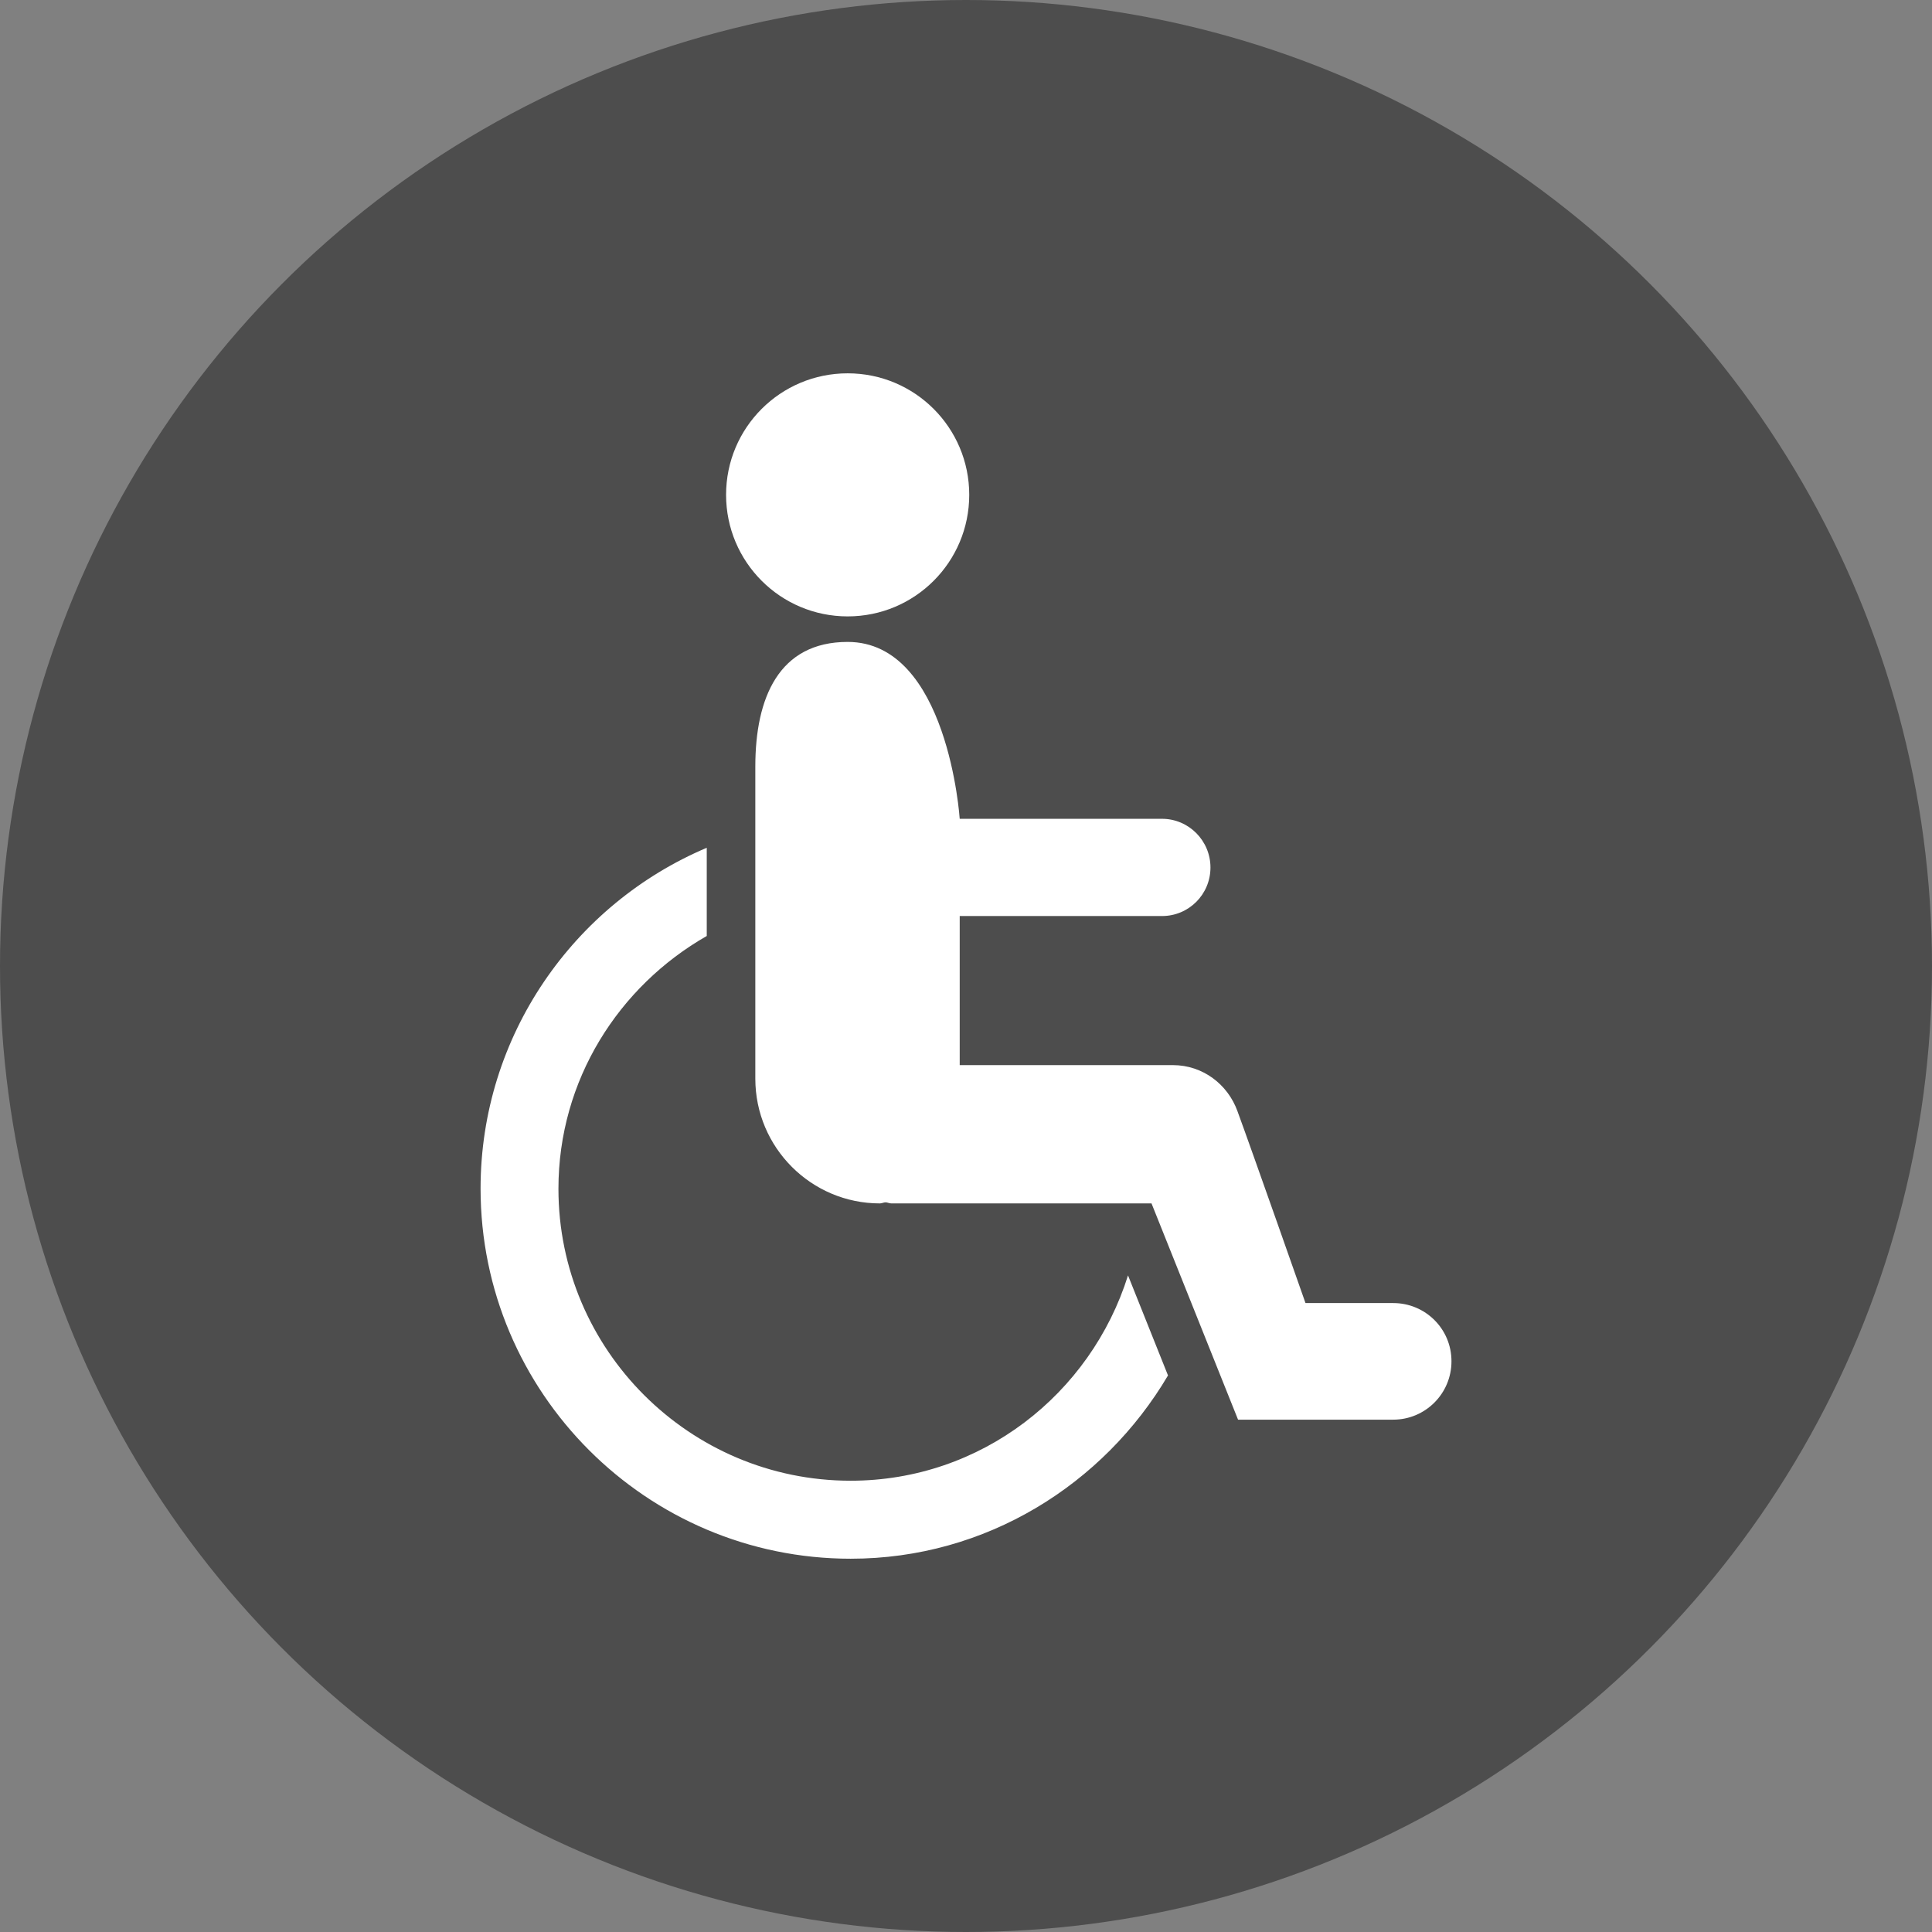
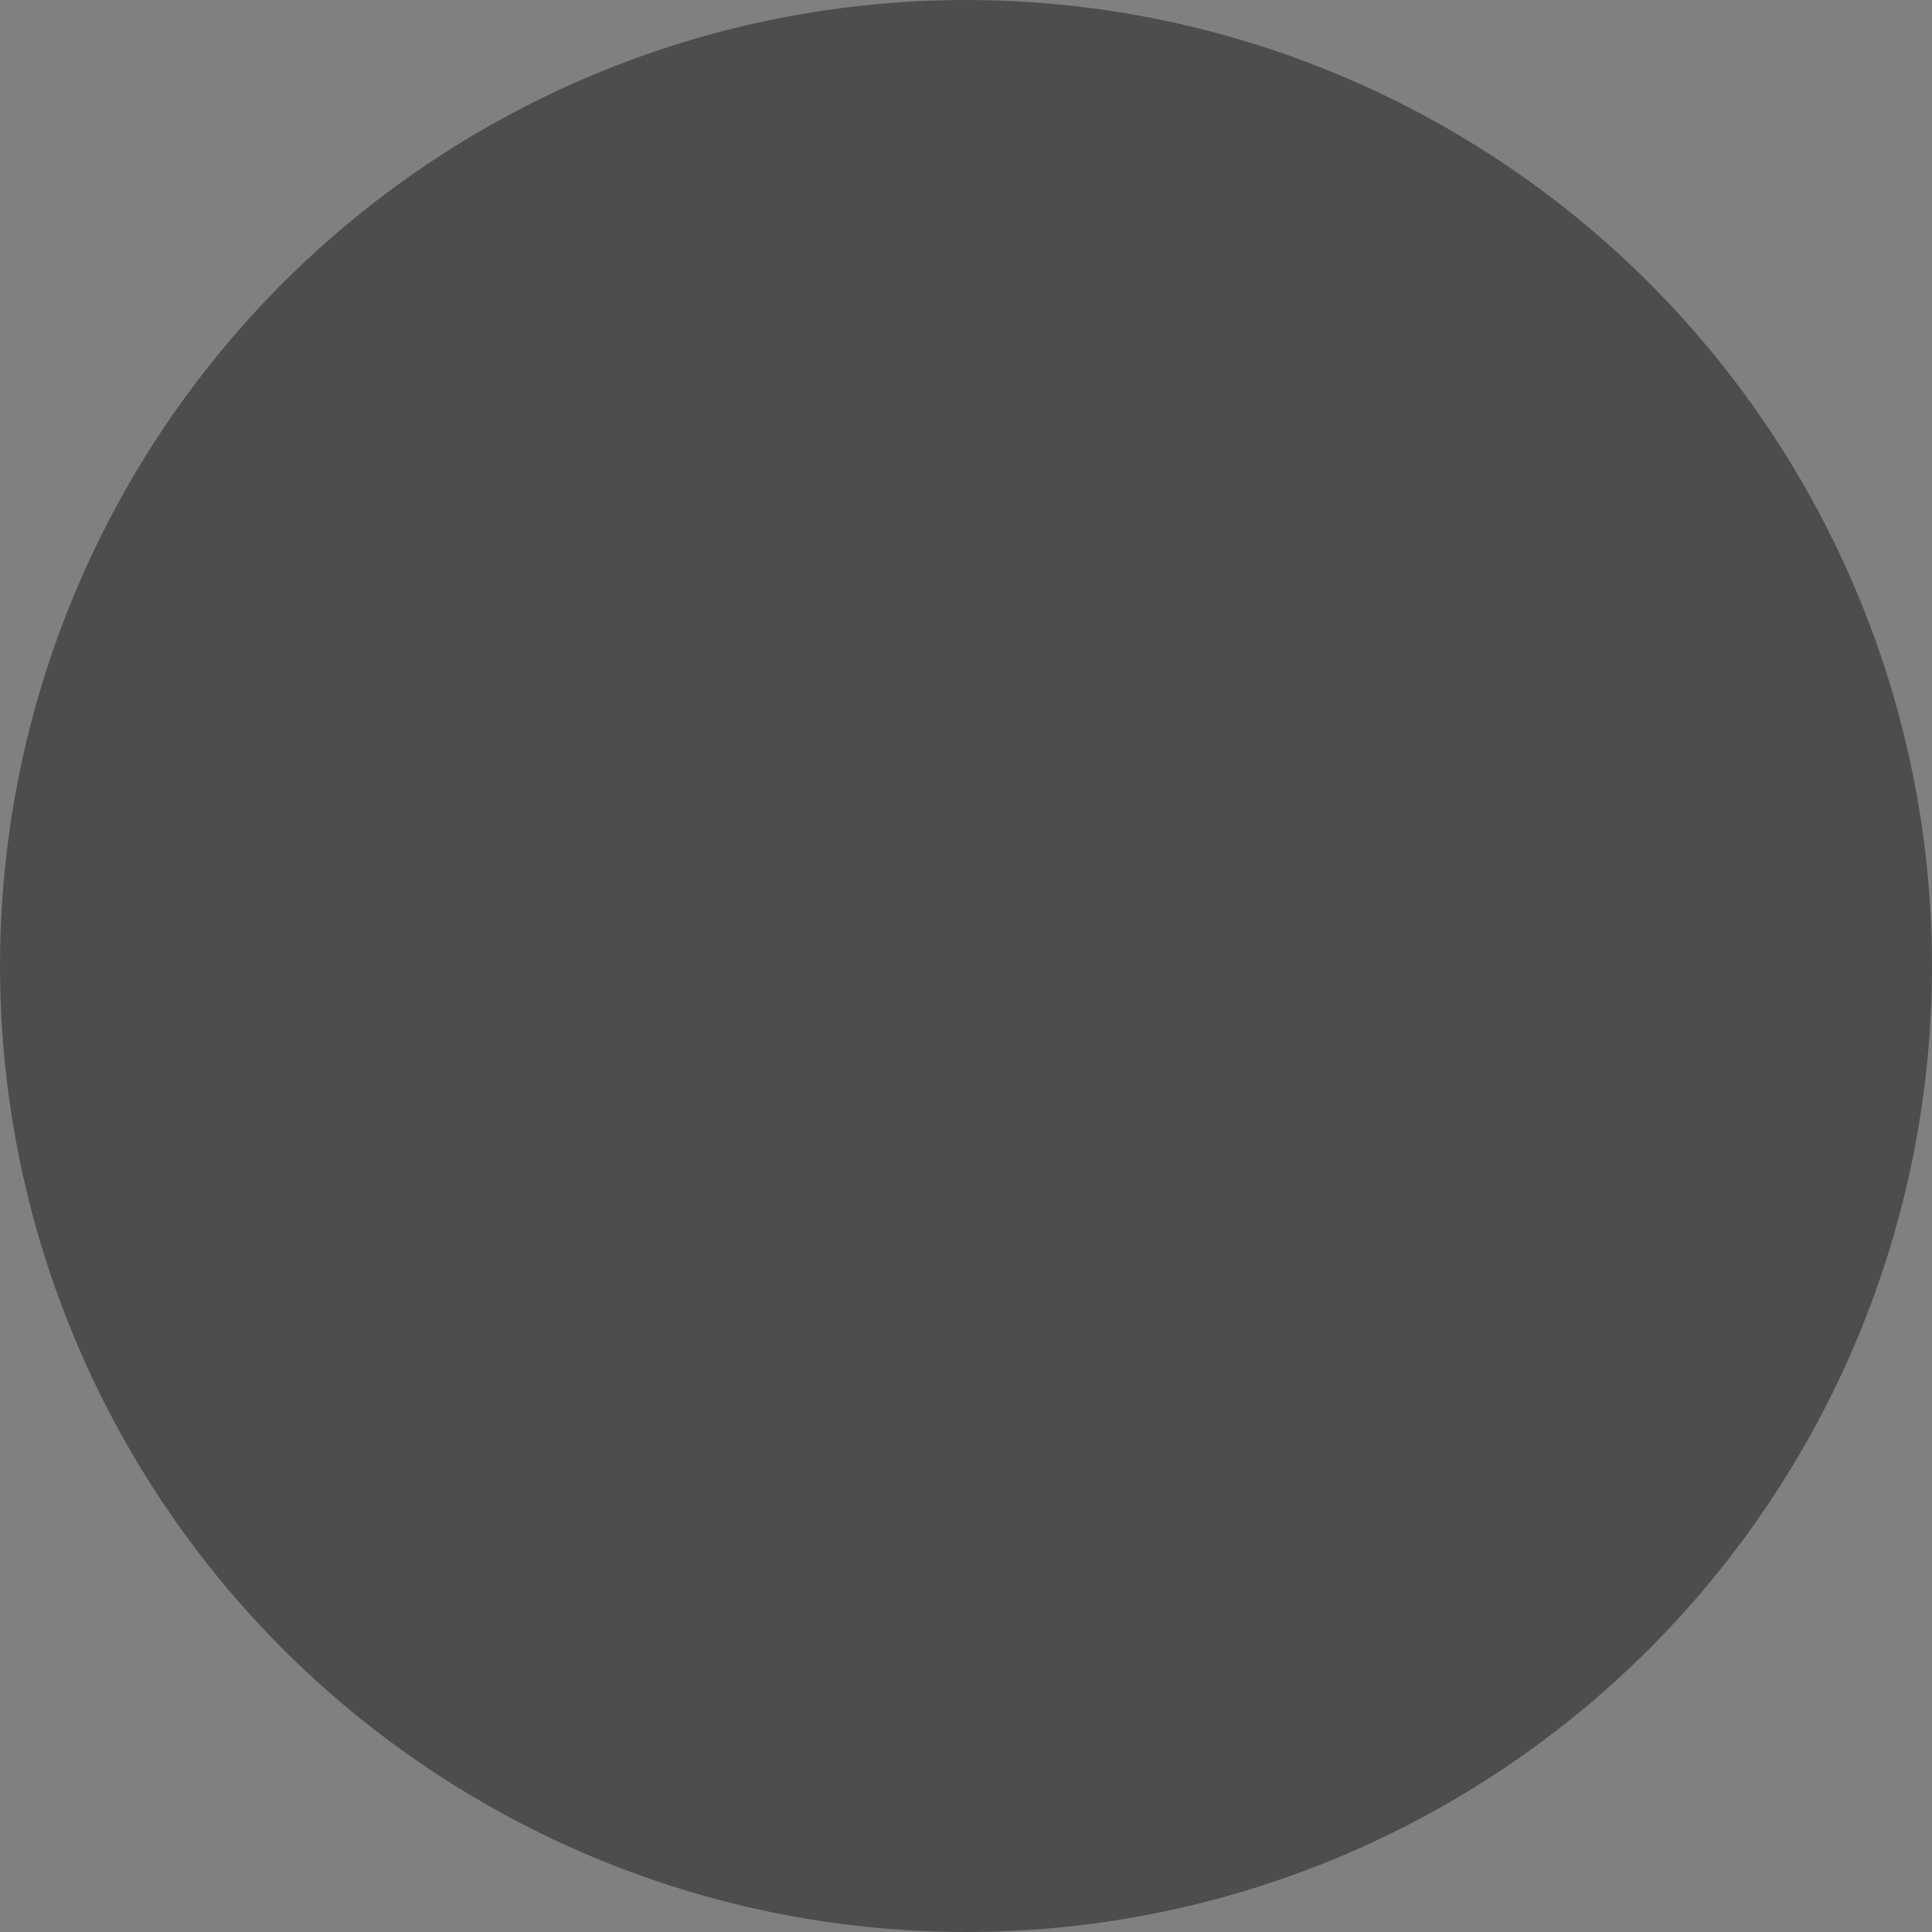
<svg xmlns="http://www.w3.org/2000/svg" version="1.1" baseProfile="basic" id="Ebene_1" x="0px" y="0px" viewBox="0 0 43 43" xml:space="preserve">
  <rect x="0" y="0" width="43" height="43" fill="#808080" stroke="none" />
  <style type="text/css">
	.st0{fill:#4D4D4D;}
	.st1{fill:#FFFFFF;}
	.st2{fill:#333333;}
</style>
  <g id="Ebene_1_1_">
    <circle class="st0" cx="21.5" cy="21.5" r="21.5" />
  </g>
  <g>
-     <path class="st1" d="M31.01,29.002h-1.954c0,0-1.185-3.375-1.515-4.273c-0.214-0.592-0.769-1.023-1.436-1.023H21.36v-3.318h4.503   c0.595,0,1.078-0.481,1.078-1.08c0-0.597-0.483-1.084-1.078-1.084H21.36c0,0-0.258-3.937-2.494-3.937   c-1.53,0-2.055,1.242-2.055,2.772v6.949c0,1.532,1.244,2.776,2.772,2.776c0.046,0,0.085-0.024,0.129-0.024   c0.042,0.002,0.081,0.024,0.129,0.024h5.788l1.926,4.813h3.454c0.715,0,1.296-0.581,1.296-1.298   C32.307,29.579,31.725,29.002,31.01,29.002 M18.932,32.956c-3.585,0-6.503-2.916-6.503-6.498c0-2.42,1.342-4.507,3.301-5.626   v-1.963c-2.955,1.25-5.034,4.181-5.034,7.585c0,4.542,3.694,8.238,8.238,8.238c3.012,0,5.628-1.652,7.062-4.079l-0.89-2.227   C24.278,31.026,21.841,32.956,18.932,32.956 M21.572,11.013c0,1.495-1.209,2.706-2.706,2.706c-1.495,0-2.706-1.211-2.706-2.706   c0-1.495,1.211-2.704,2.706-2.704C20.363,8.309,21.572,9.52,21.572,11.013" />
-   </g>
+     </g>
</svg>